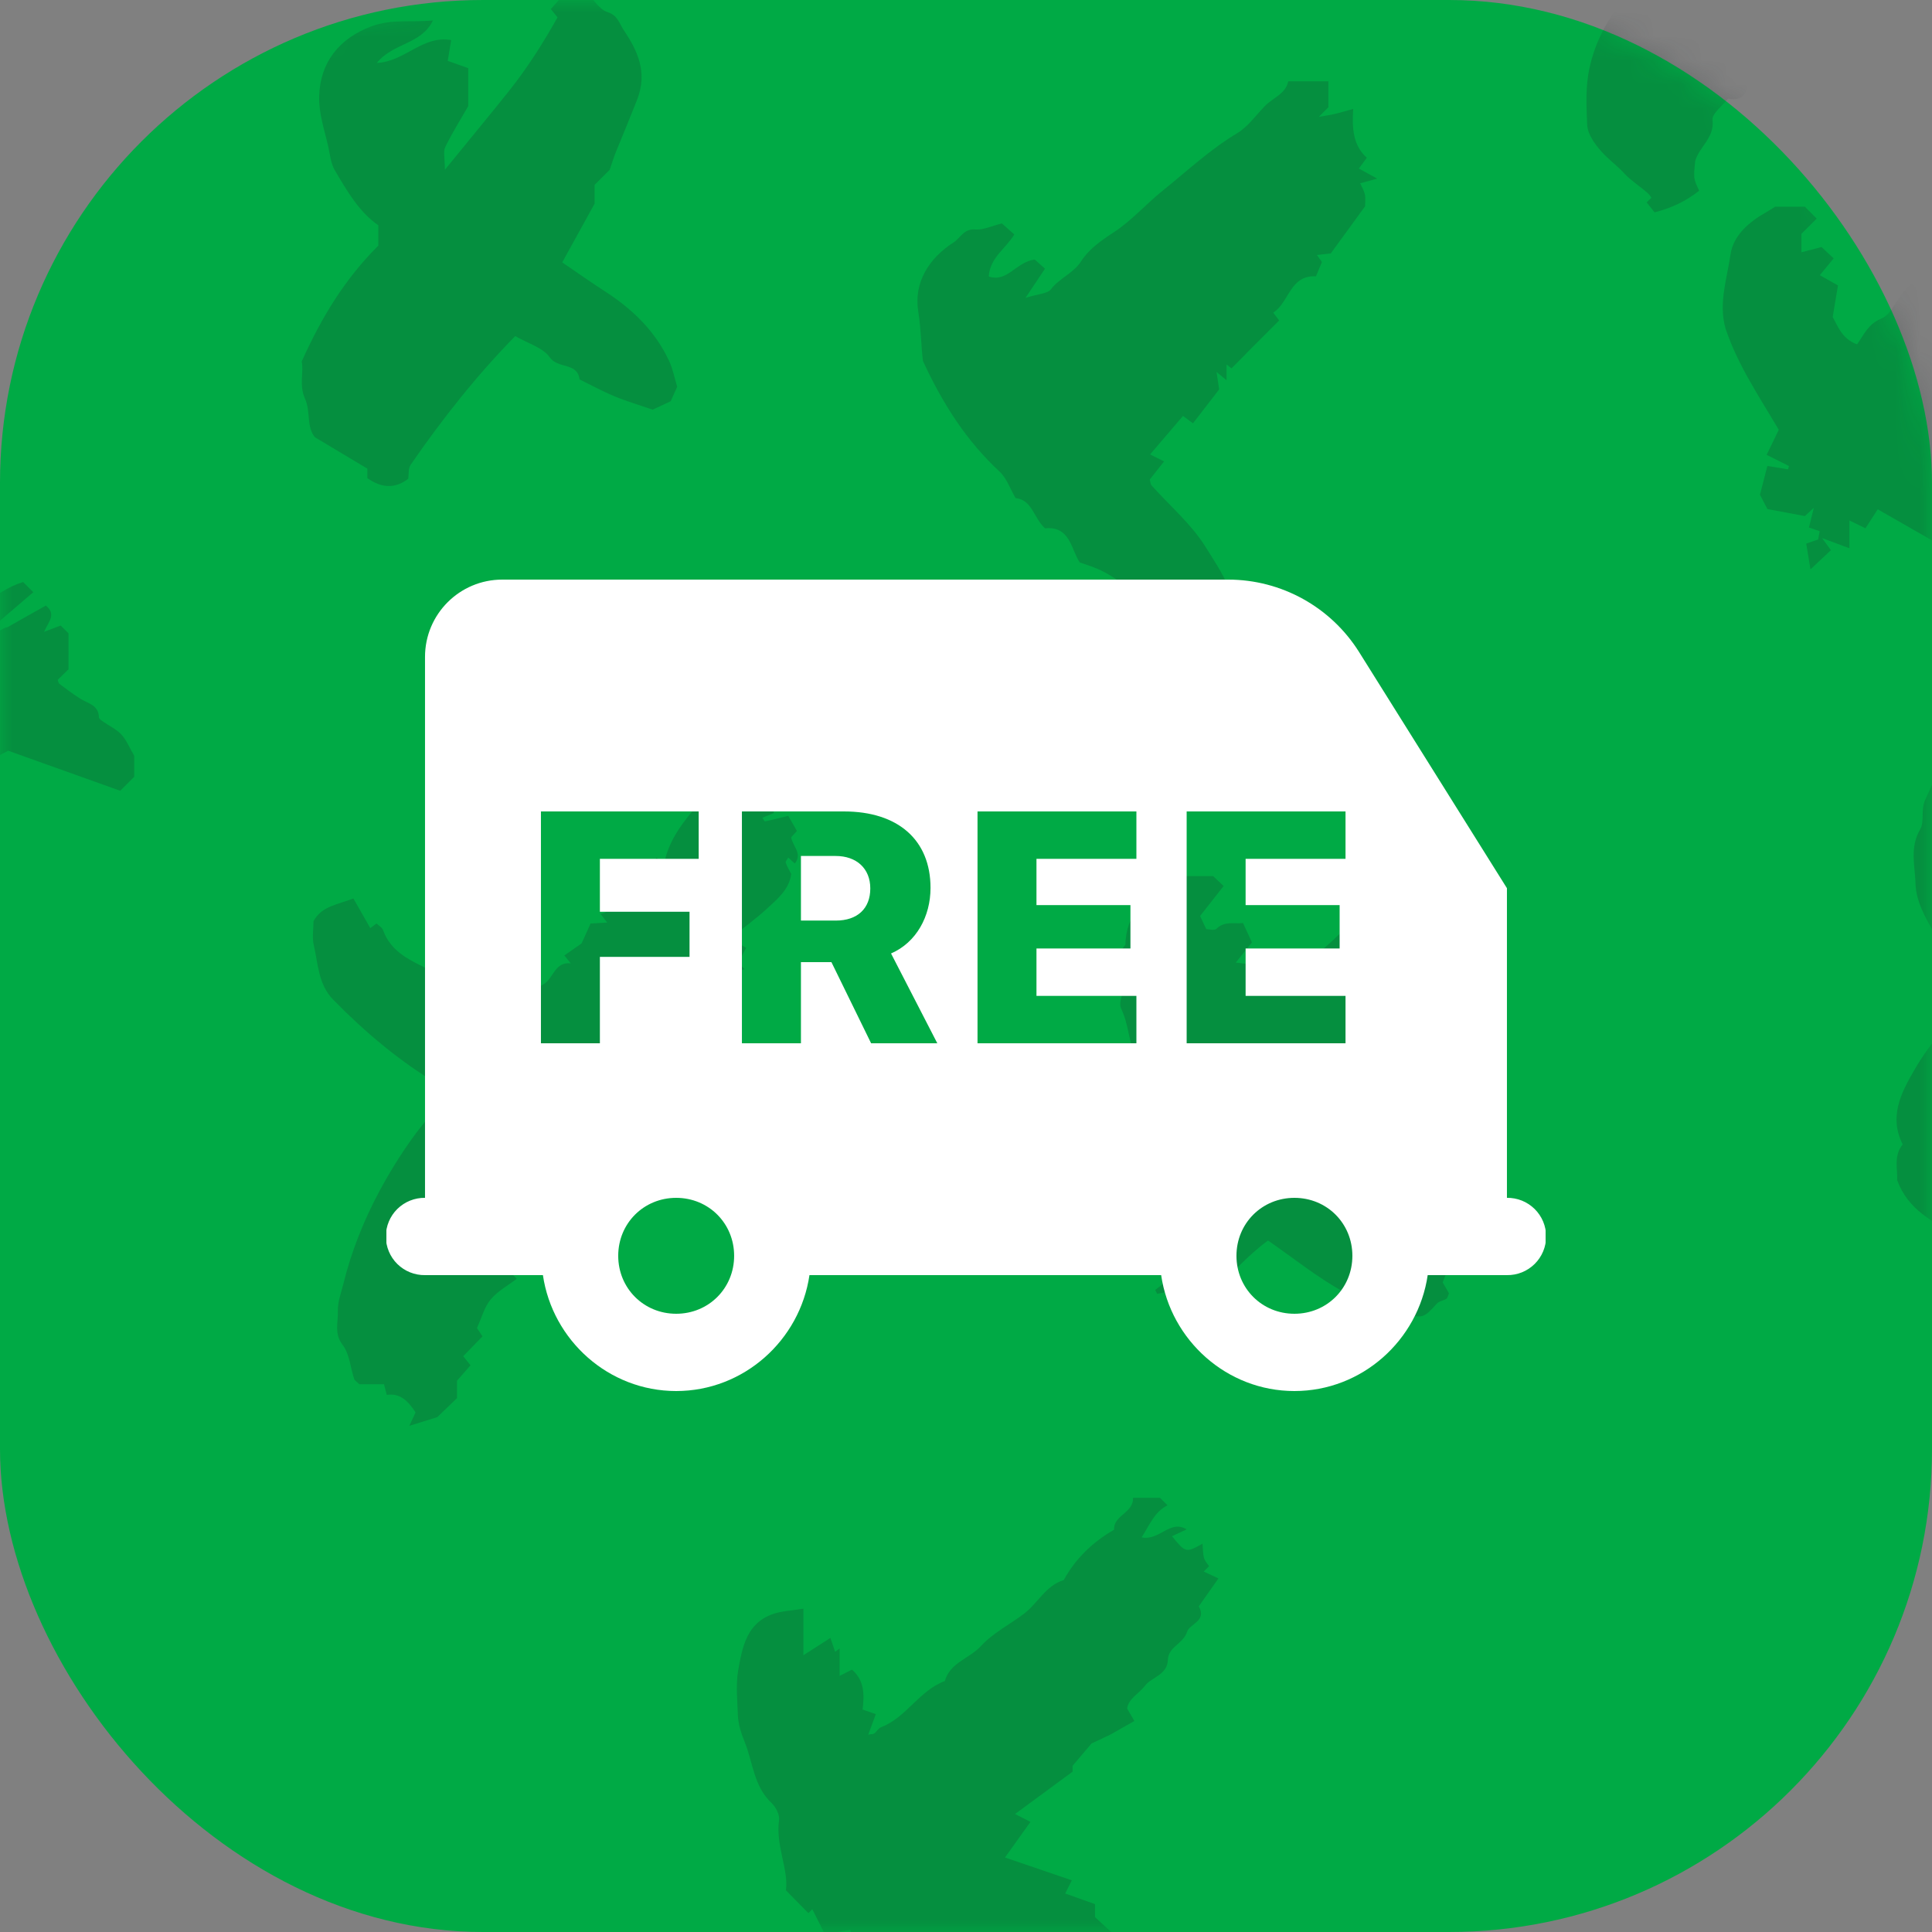
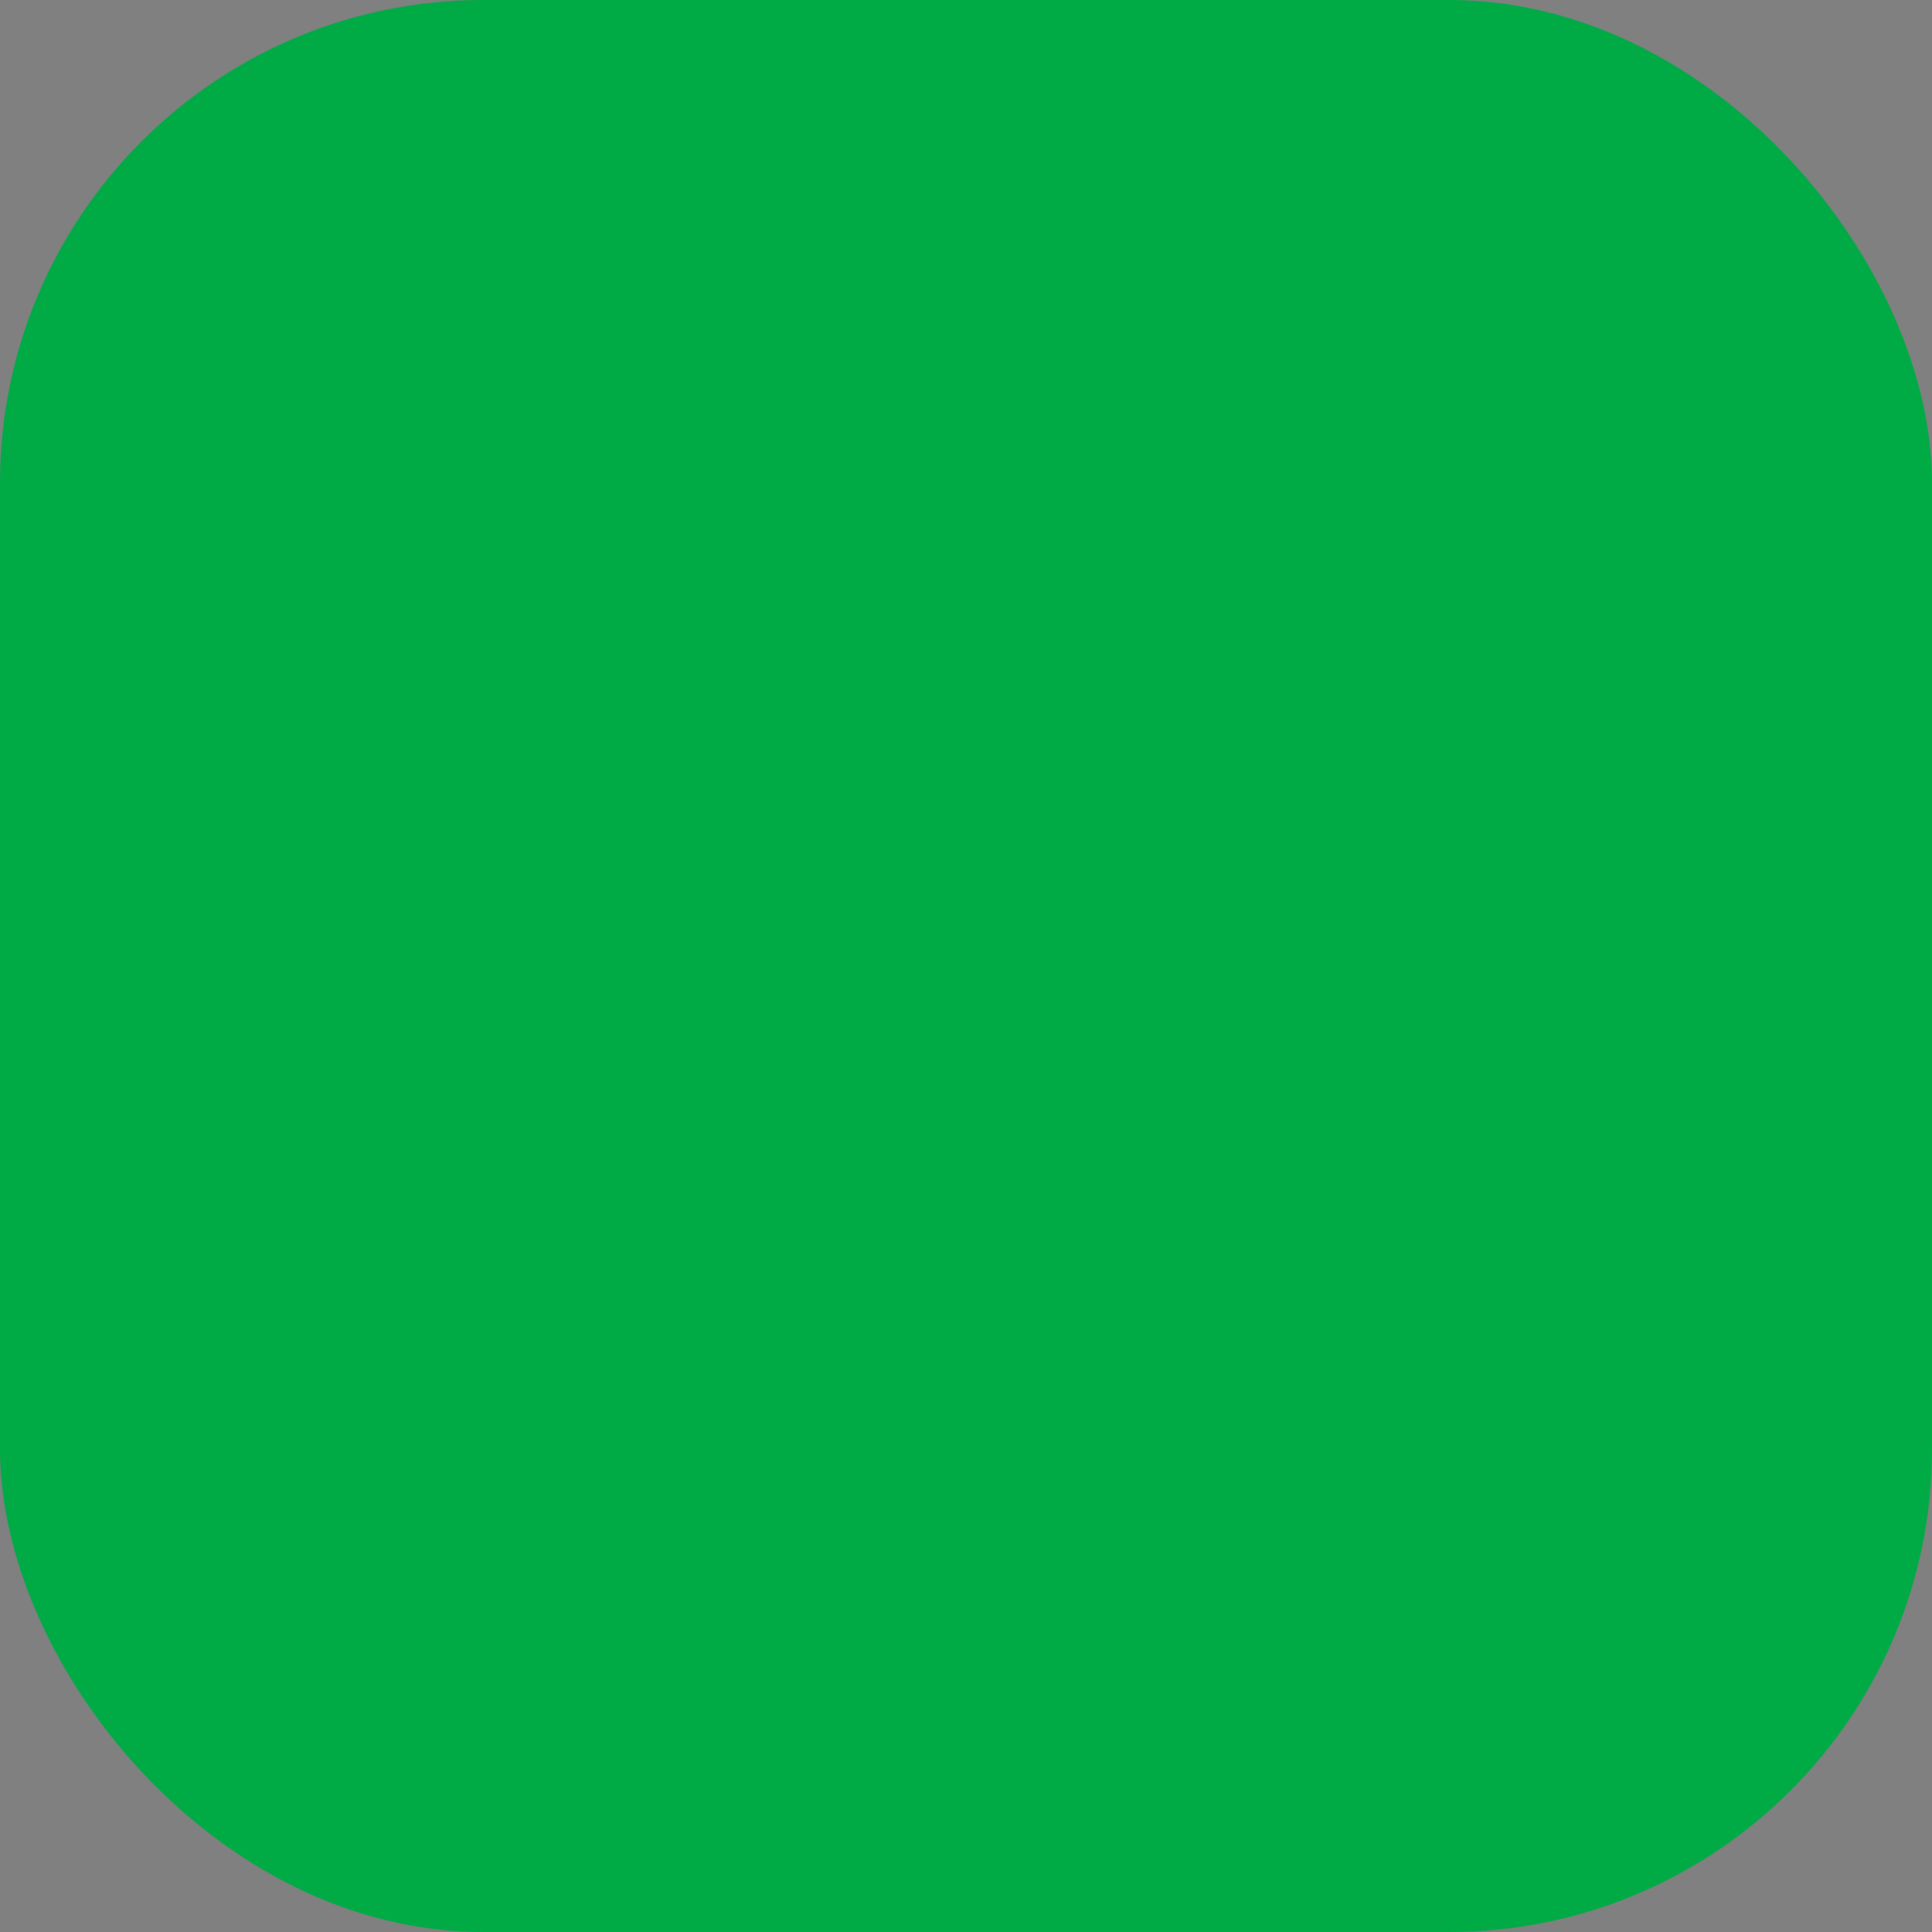
<svg xmlns="http://www.w3.org/2000/svg" width="80" height="80" viewBox="0 0 80 80" fill="none">
  <rect x="0" y="0" width="80" height="80" fill="#808080" stroke="none" />
  <rect width="80" height="80" rx="20" fill="#00AA45" />
  <mask id="mask0" style="mask-type:alpha" maskUnits="userSpaceOnUse" x="0" y="0" width="80" height="80">
-     <rect width="80" height="80" rx="20" fill="#172327" />
-   </mask>
+     </mask>
  <g mask="url(#mask0)">
    <g opacity="0.2">
      <path fill-rule="evenodd" clip-rule="evenodd" d="M96.608 32.63C96.567 32.745 96.464 33.033 96.333 33.396C96.449 33.452 96.573 33.511 96.747 33.594C96.835 33.915 97.322 34.253 97.026 34.687C96.759 35.076 97.464 35.488 96.925 35.804C97.017 36.622 96.441 37.211 96.062 37.782C95.718 38.3 95.634 38.947 95.114 39.397C94.662 39.789 94.407 40.41 94.064 40.931C93.766 40.945 93.489 40.957 93.105 40.974C93.174 41.195 93.226 41.361 93.308 41.623C93.204 41.739 93.035 41.931 92.851 42.139C92.965 42.488 93.071 42.816 93.197 43.202C93.018 43.406 92.841 43.608 92.647 43.829C92.799 43.883 92.942 43.934 93.185 44.021C92.907 44.218 92.679 44.38 92.438 44.551C92.485 44.606 92.558 44.691 92.671 44.824C91.853 45.128 91.123 44.395 90.22 44.749C89.662 45.152 89.248 45.973 88.419 46.276C88.1 46.394 88.373 46.98 87.825 46.911C87.63 46.886 87.775 47.514 87.317 47.392C87.147 47.961 86.639 48.189 86.239 48.548C85.906 48.844 85.603 49.231 85.335 49.618C85.112 49.94 84.874 50.252 84.637 50.565C84.424 50.849 84.173 51.11 83.997 51.414C83.847 51.674 83.86 52.118 83.658 52.236C83.385 52.394 83.2 52.564 83.141 52.931C82.874 52.772 82.71 52.675 82.546 52.577C82.035 52.826 81.523 53.064 81.014 52.439V51.14C80.036 50.589 79.013 50.108 78.555 48.862C78.591 48.451 78.391 47.869 78.786 47.388C78.212 46.241 78.711 45.27 79.264 44.314C79.929 43.163 80.802 42.181 81.826 41.276C81.224 40.373 80.595 39.532 80.082 38.625C79.729 38.001 79.339 37.321 79.319 36.607C79.299 35.868 79.067 35.096 79.508 34.346C79.704 34.011 79.515 33.525 79.736 33.082C79.869 32.816 79.951 32.521 80.155 32.266C80.265 32.129 80.26 31.899 80.351 31.534C80.555 31.345 81.065 31.09 81.172 30.72C81.326 30.182 82.015 30.387 82.005 29.758C82.183 29.892 82.261 29.952 82.384 30.045C82.669 29.961 82.991 29.866 83.327 29.767C83.45 29.999 83.553 30.194 83.678 30.43C83.431 30.876 83.162 31.363 82.853 31.923C83.464 31.863 83.937 31.816 84.34 31.776C84.504 31.941 84.592 32.028 84.689 32.125C84.524 32.449 84.358 32.776 84.138 33.208C84.526 33.248 84.827 33.279 85.2 33.317C85.108 33.755 85.017 34.193 84.926 34.624C84.769 34.765 84.598 34.917 84.422 35.074C84.534 35.186 84.579 35.245 84.589 35.239C84.751 35.15 84.908 35.052 85.1 34.936C85.165 35.109 85.205 35.216 85.257 35.354C84.907 35.531 84.574 35.7 84.195 35.892C84.371 35.951 84.51 35.998 84.769 36.084C84.474 36.379 84.212 36.641 83.871 36.984C84.306 37.327 84.692 37.632 85.105 37.958C85.714 38.074 86.203 37.817 86.681 37.404C87.788 36.448 89.005 35.614 90.096 34.653C91.213 33.669 92.401 32.705 93.196 31.387C93.382 31.079 93.709 30.855 93.99 30.575H95.291C95.363 30.666 95.485 30.821 95.612 30.981C95.47 31.387 95.324 31.805 95.133 32.348C95.528 32.24 95.848 32.152 96.265 32.037C96.331 32.151 96.433 32.327 96.608 32.63Z" fill="#172327" />
      <path fill-rule="evenodd" clip-rule="evenodd" d="M18.106 58.681C17.705 58.805 17.375 58.908 16.949 59.04C17.053 58.817 17.121 58.67 17.208 58.484C16.924 58.056 16.603 57.673 16.015 57.758C15.97 57.585 15.941 57.473 15.9 57.318H14.878C14.776 57.216 14.688 57.167 14.664 57.097C14.508 56.626 14.475 56.065 14.191 55.695C13.825 55.219 14.007 54.752 13.99 54.291C13.976 53.917 14.127 53.534 14.219 53.158C14.55 51.816 15.06 50.539 15.711 49.325C16.111 48.578 16.56 47.851 17.052 47.161C17.532 46.487 18.095 45.871 18.638 45.209C18.491 45.115 18.329 45.005 18.161 44.906C16.539 43.946 15.117 42.738 13.8 41.398C13.178 40.766 13.174 39.917 12.993 39.136C12.92 38.823 12.981 38.479 12.981 38.149C13.313 37.515 13.983 37.462 14.633 37.203C14.853 37.589 15.078 37.985 15.332 38.431C15.376 38.398 15.453 38.342 15.591 38.239C15.676 38.324 15.826 38.405 15.867 38.524C16.126 39.26 16.726 39.634 17.365 39.952C18.663 40.601 19.974 41.225 21.368 41.902C21.694 41.558 22.02 41.029 22.494 40.764C22.93 40.52 22.953 39.822 23.633 39.889C23.536 39.77 23.469 39.687 23.368 39.564C23.577 39.417 23.788 39.27 24.082 39.064C24.175 38.859 24.317 38.546 24.456 38.24C24.667 38.228 24.862 38.216 25.144 38.2C25.024 38.046 24.962 37.966 24.864 37.84C25.39 37.764 25.425 37.22 25.755 36.928C26.105 36.619 26.352 36.195 26.683 35.77C26.756 35.824 26.833 35.88 26.979 35.988C27.044 35.836 27.104 35.694 27.18 35.514C27.269 35.587 27.352 35.653 27.5 35.773C27.662 34.905 28.155 34.208 28.678 33.582C29.218 32.936 29.703 32.194 30.585 31.762C30.696 31.853 30.844 31.975 31.012 32.113C30.663 32.783 30.325 33.447 29.61 33.797V34.786C29.78 34.745 29.951 34.752 29.987 34.686C30.131 34.419 30.232 34.129 30.288 33.992C30.876 33.508 31.357 33.112 31.963 32.614C31.997 33.076 32.019 33.377 32.041 33.667C31.856 33.743 31.716 33.8 31.568 33.861C31.606 33.914 31.653 34.017 31.679 34.011C31.979 33.949 32.276 33.871 32.641 33.781C32.745 33.964 32.871 34.185 32.998 34.408C32.93 34.484 32.849 34.574 32.761 34.671C32.813 35.029 33.244 35.346 32.91 35.756C32.813 35.669 32.727 35.59 32.639 35.51C32.598 35.587 32.519 35.668 32.535 35.719C32.581 35.864 32.665 35.997 32.761 36.185C32.693 36.813 32.191 37.231 31.725 37.655C31.284 38.056 30.799 38.409 30.232 38.864C30.465 38.998 30.668 39.114 30.896 39.246C30.753 39.52 30.667 39.685 30.577 39.858C30.629 39.916 30.708 40.003 30.831 40.138C30.562 40.181 30.335 40.218 30.01 40.271C30.098 40.496 30.174 40.688 30.261 40.911H29.438C29.285 41.224 29.151 41.498 29.024 41.758C29.142 41.885 29.225 41.974 29.344 42.102C29.091 42.149 28.865 42.191 28.535 42.252C28.615 42.463 28.688 42.653 28.774 42.878C28.563 42.909 28.335 42.943 28.038 42.986C28.125 43.221 28.196 43.412 28.313 43.728C27.991 43.602 27.757 43.511 27.474 43.401C27.34 43.656 27.204 43.915 27.072 44.167C27.119 44.257 27.137 44.355 27.193 44.386C27.292 44.439 27.424 44.429 27.522 44.484C27.901 44.695 27.989 45.185 28.362 45.395C28.763 45.622 28.938 46.011 29.194 46.358C29.424 46.67 29.595 46.933 29.569 47.328C29.56 47.463 29.681 47.606 29.756 47.776C29.69 47.887 29.597 48.045 29.469 48.262C29.135 48.3 28.892 48.748 28.282 48.512C27.216 48.099 26.107 47.728 24.95 47.589C24.886 47.581 24.833 47.479 24.727 47.374C24.389 47.755 24.053 48.134 23.631 48.61C23.626 48.655 23.603 48.849 23.578 49.059C23.341 49.096 23.114 49.132 22.762 49.188C22.995 49.514 23.168 49.758 23.427 50.122C23.135 50.036 22.94 49.98 22.692 49.907C22.641 49.968 22.537 50.091 22.424 50.224C22.567 50.62 22.452 50.862 21.988 51.126C21.849 51.625 21.716 52.104 21.605 52.504C21.395 52.581 21.278 52.624 21.127 52.68L21.398 52.951C21.028 53.234 20.604 53.463 20.318 53.807C20.058 54.117 19.951 54.552 19.749 54.991C19.769 55.021 19.85 55.143 19.979 55.336C19.706 55.616 19.439 55.892 19.181 56.157C19.281 56.282 19.355 56.374 19.483 56.534C19.301 56.742 19.122 56.946 18.923 57.173V57.894C18.631 58.176 18.335 58.461 18.106 58.681Z" fill="#172327" />
      <path fill-rule="evenodd" clip-rule="evenodd" d="M48.529 63.612C49.1 64.303 49.101 64.304 49.794 63.921C49.814 64.142 49.807 64.335 49.855 64.513C49.889 64.639 49.996 64.746 50.065 64.853C49.977 64.941 49.918 64.999 49.844 65.074C50.016 65.154 50.181 65.232 50.452 65.359C50.171 65.759 49.905 66.136 49.64 66.514C49.982 67.128 49.259 67.237 49.156 67.566C48.995 68.074 48.378 68.183 48.36 68.726C48.34 69.36 47.69 69.438 47.408 69.806C47.163 70.127 46.727 70.337 46.671 70.746C46.769 70.913 46.846 71.045 46.972 71.262C46.606 71.469 46.287 71.65 45.968 71.831L45.196 72.195C44.962 72.472 44.727 72.749 44.414 73.118V73.361C43.624 73.941 42.886 74.484 42.03 75.114C42.275 75.238 42.423 75.314 42.669 75.44C42.329 75.915 41.985 76.397 41.614 76.915C42.565 77.239 43.459 77.544 44.381 77.859C44.29 78.042 44.213 78.197 44.108 78.406C44.519 78.553 44.904 78.69 45.342 78.846V79.384C45.618 79.638 45.86 79.859 46.11 80.09C46.126 80.381 46.139 80.658 46.154 80.924L46.602 81.372L45.464 82.319C45.196 82.617 44.917 82.562 44.616 82.363C44.525 82.303 44.397 82.268 44.287 82.27C43.009 82.299 41.855 81.812 40.693 81.387C39.835 81.074 39.01 80.674 38.121 80.291C37.879 80.533 37.501 80.716 37.452 81.215C36.939 81.337 36.412 81.462 35.919 81.578C35.666 81.321 35.463 81.116 35.26 80.91C35.337 80.825 35.416 80.737 35.534 80.607C35.412 80.352 35.28 80.077 35.201 79.914C34.819 79.973 34.48 80.026 34.15 80.076C33.967 79.715 33.803 79.389 33.635 79.056C33.553 79.138 33.495 79.196 33.473 79.217C33.2 78.939 32.924 78.659 32.543 78.273C32.661 77.415 32.112 76.429 32.259 75.364C32.291 75.14 32.12 74.817 31.94 74.649C31.21 73.964 31.178 72.974 30.836 72.132C30.704 71.81 30.565 71.402 30.553 71.013C30.534 70.396 30.462 69.761 30.568 69.162C30.735 68.213 30.915 67.202 32.019 66.829C32.384 66.705 32.786 66.692 33.267 66.612V68.541C33.686 68.272 33.966 68.091 34.385 67.822C34.443 67.992 34.513 68.195 34.581 68.398C34.644 68.351 34.706 68.304 34.768 68.257V69.395C34.981 69.287 35.134 69.209 35.279 69.135C35.804 69.594 35.791 70.182 35.718 70.787C35.894 70.849 36.036 70.899 36.266 70.98C36.168 71.245 36.071 71.508 35.953 71.826C36.096 71.8 36.167 71.808 36.207 71.776C36.303 71.7 36.37 71.564 36.475 71.524C37.531 71.122 38.063 69.999 39.123 69.609C39.337 68.841 40.146 68.677 40.619 68.159C41.111 67.621 41.806 67.271 42.4 66.823C42.974 66.388 43.298 65.656 44.048 65.426C44.541 64.529 45.25 63.85 46.132 63.343C46.101 62.735 46.937 62.66 46.917 62.02H48.032C48.112 62.099 48.229 62.215 48.345 62.332C47.812 62.598 47.616 63.114 47.275 63.659C48.014 63.812 48.439 62.912 49.136 63.327C48.934 63.422 48.77 63.499 48.529 63.612Z" fill="#172327" />
      <path fill-rule="evenodd" clip-rule="evenodd" d="M45.657 50.538C45.6 49.959 46.413 49.896 46.028 49.357C45.929 49.445 45.842 49.523 45.754 49.6C45.725 49.571 45.675 49.545 45.67 49.512C45.578 48.906 45.615 48.331 46.045 47.837C46.518 47.295 46.987 46.748 47.441 46.189C47.584 46.013 47.672 45.792 47.814 45.543C47.59 44.959 47.282 44.354 47.016 43.753C46.73 43.107 46.736 42.407 46.425 41.767C46.259 41.428 46.691 40.833 46.59 40.417C46.476 39.952 46.202 39.557 46.602 39.118C46.611 37.893 47.444 37.129 48.173 36.278H50.233C50.354 36.392 50.474 36.506 50.667 36.688C50.353 37.088 50.039 37.488 49.692 37.93C49.731 38.013 49.824 38.21 49.948 38.474C50.064 38.474 50.287 38.541 50.366 38.462C50.71 38.125 51.108 38.261 51.471 38.221C51.604 38.511 51.716 38.753 51.84 39.022C51.654 39.255 51.462 39.495 51.171 39.858C51.611 39.914 51.907 39.952 52.295 40.001V41.187C53.131 41.214 53.222 40.202 53.926 40.206C54.245 39.72 54.711 39.382 55.131 38.994C55.614 38.547 56.075 38.073 56.531 37.597C56.951 37.159 57.378 36.722 57.755 36.248C58.143 35.76 58.477 35.229 58.702 34.907C59.213 34.724 59.501 34.62 59.858 34.492C59.975 34.659 60.167 34.828 60.216 35.032C60.254 35.188 60.129 35.396 60.045 35.565C59.95 35.758 59.819 35.932 59.82 36.27C60.181 36.118 60.541 35.966 60.938 35.798C61.15 36.211 61.377 36.653 61.72 37.323C61.72 37.309 61.7 37.553 61.727 37.791C61.748 37.976 61.827 38.154 61.896 38.392C61.847 38.477 61.757 38.635 61.674 38.781C61.799 38.916 61.882 39.005 61.956 39.084C61.239 40.232 60.594 41.42 59.808 42.531C59.148 43.463 59.241 43.529 58.757 43.793C58.834 43.879 58.912 43.965 58.975 44.034C57.996 45.131 57.025 46.219 56.04 47.324V47.734C56.814 48.227 57.563 48.704 58.346 49.202C58.232 49.425 58.163 49.561 58.056 49.772C58.352 50.026 58.551 50.516 59.124 50.335C59.25 50.584 59.353 50.788 59.453 50.989C59.381 51.089 59.291 51.214 59.169 51.385C59.479 51.696 59.757 51.975 60.058 52.276C59.944 52.572 59.846 52.823 59.738 53.102C59.817 53.239 59.912 53.403 60 53.554C59.957 53.648 59.943 53.745 59.889 53.781C59.768 53.86 59.589 53.875 59.5 53.976C58.968 54.577 58.873 54.61 58.204 54.382C57.337 54.085 56.406 53.911 55.614 53.479C54.554 52.9 53.601 52.124 52.505 51.367C52.045 51.707 51.529 52.173 51.032 52.705C50.551 53.218 49.917 53.626 49.036 53.888C49.192 53.632 49.255 53.527 49.392 53.298C48.84 53.401 48.377 53.487 47.915 53.574L47.835 53.414C48.114 53.197 48.392 52.98 48.67 52.764L48.24 52.333H47.395C47.283 52.05 47.158 51.734 47.01 51.362H45.985C45.844 51.007 45.717 50.688 45.657 50.538Z" fill="#172327" />
      <path fill-rule="evenodd" clip-rule="evenodd" d="M51.022 26.262C50.598 26.364 50.224 26.454 49.696 26.581C49.154 26.18 48.505 25.681 47.836 25.213C47.038 24.654 46.345 23.943 45.434 23.55C45.224 23.459 45.002 23.393 44.709 23.288C44.354 22.756 44.313 21.768 43.271 21.877C42.8 21.446 42.742 20.697 42.053 20.625C41.827 20.241 41.685 19.801 41.389 19.527C40.037 18.272 39.058 16.766 38.217 14.948C38.144 14.387 38.143 13.639 38.022 12.889C37.832 11.707 38.461 10.693 39.485 10.038C39.767 9.857 39.913 9.46 40.382 9.503C40.709 9.532 41.054 9.358 41.487 9.252C41.616 9.366 41.786 9.517 42 9.708C41.651 10.293 40.992 10.663 40.942 11.449C41.718 11.708 42.066 10.846 42.847 10.747C42.942 10.832 43.111 10.983 43.27 11.125C42.994 11.54 42.807 11.819 42.464 12.334C42.998 12.166 43.377 12.163 43.517 11.978C43.872 11.511 44.445 11.324 44.777 10.804C45.087 10.32 45.595 9.959 46.114 9.622C46.849 9.145 47.444 8.46 48.132 7.905C49.144 7.091 50.093 6.198 51.22 5.521C51.666 5.254 51.996 4.788 52.366 4.4C52.702 4.048 53.237 3.893 53.343 3.367H55.007V4.44C54.96 4.487 54.801 4.646 54.608 4.839C54.829 4.8 55.049 4.768 55.265 4.719C55.484 4.669 55.7 4.602 56.033 4.511C55.982 5.31 56.021 6.017 56.598 6.532C56.476 6.696 56.407 6.79 56.267 6.979C56.443 7.076 56.647 7.187 57.027 7.396C56.636 7.503 56.503 7.539 56.322 7.589C56.391 7.747 56.483 7.894 56.517 8.054C56.551 8.212 56.524 8.382 56.524 8.544C56.066 9.174 55.607 9.803 55.103 10.495C55.01 10.505 54.815 10.526 54.529 10.558C54.616 10.677 54.669 10.752 54.739 10.849C54.666 11.026 54.584 11.223 54.491 11.441C53.403 11.389 53.395 12.51 52.722 12.947C52.864 13.134 52.935 13.227 52.967 13.27C52.52 13.718 52.068 14.17 51.611 14.626C51.648 14.659 51.59 14.606 51.615 14.629C51.412 14.832 51.202 15.041 50.993 15.252C50.925 15.198 50.857 15.146 50.789 15.093V15.744C50.645 15.626 50.562 15.557 50.375 15.403C50.416 15.681 50.444 15.865 50.482 16.125C50.173 16.525 49.802 17.006 49.399 17.528C49.218 17.395 49.095 17.304 48.985 17.223C48.54 17.744 48.083 18.278 47.622 18.817C47.8 18.905 47.963 18.986 48.202 19.105C47.98 19.386 47.789 19.629 47.609 19.856C47.638 19.956 47.638 20.049 47.684 20.1C48.438 20.945 49.331 21.7 49.919 22.646C50.581 23.712 51.407 24.812 51.022 26.262Z" fill="#172327" />
-       <path fill-rule="evenodd" clip-rule="evenodd" d="M68.186 8.381C68.263 8.305 68.321 8.246 68.382 8.186C68.337 8.129 68.299 8.063 68.246 8.015C67.926 7.722 67.521 7.471 67.261 7.185C67.007 6.904 66.722 6.691 66.464 6.434C66.122 6.092 65.74 5.603 65.722 5.164C65.689 4.377 65.642 3.588 65.829 2.764C66.151 1.341 66.897 0.264 67.883 -0.719C69.136 -1.967 70.385 -3.219 71.7 -4.533C71.201 -4.963 71.175 -5.774 70.385 -5.932C70.053 -6.577 69.722 -7.223 69.39 -7.868C69.084 -8.464 69.139 -9.106 69.142 -9.743C69.145 -10.196 69.143 -10.649 69.143 -11.102C69.56 -11.634 69.977 -12.166 70.387 -12.689H72.448C72.117 -12.125 71.835 -11.643 71.558 -11.169C72.32 -10.616 72.6 -11.815 73.269 -11.449C73.687 -10.877 72.909 -10.608 72.663 -10.055C73.138 -10.168 73.415 -10.235 73.753 -10.316C73.953 -9.728 73.853 -9.214 73.537 -8.661C73.705 -8.596 73.838 -8.544 74.039 -8.466C74.182 -8.313 73.885 -8.291 73.835 -8.065C74.033 -7.761 74.275 -7.391 74.574 -6.933C76.615 -9.075 79.218 -10.511 80.81 -12.957H82.051C81.955 -12.549 81.871 -12.192 81.757 -11.705C82.102 -11.826 82.367 -11.92 82.731 -12.048V-11.088C82.93 -11.036 83.041 -11.007 83.153 -10.977C83.184 -10.908 83.233 -10.841 83.242 -10.768C83.257 -10.647 83.225 -10.518 83.249 -10.399C83.501 -9.114 82.861 -8.095 82.19 -7.132C81.464 -6.091 80.621 -5.131 79.77 -4.06C80.377 -3.33 81.349 -2.975 82.205 -2.294C82.221 -2.181 82.247 -1.992 82.277 -1.774C82.504 -1.49 82.87 -1.216 82.974 -0.864C83.202 -0.092 83.765 0.626 83.382 1.623C83.289 1.665 83.083 1.766 82.872 1.856C82.662 1.945 82.447 2.023 82.208 2.116C81.881 1.783 81.141 1.888 81.24 1.24C80.485 1.022 79.82 0.83 79.176 0.643C79.029 0.387 78.895 0.155 78.744 -0.108H77.378C77.343 -0.255 77.317 -0.367 77.284 -0.505C76.778 -0.894 76.354 -0.436 76.059 -0.357C75.655 0.111 75.346 0.469 75.004 0.865C74.906 0.79 74.828 0.73 74.692 0.627C74.546 0.834 74.388 1.056 74.197 1.327C74.171 1.294 74.233 1.374 74.326 1.493C73.752 1.637 73.702 2.213 73.45 2.687C73.252 2.565 73.122 2.484 72.922 2.361C72.888 2.575 72.855 2.783 72.815 3.03C72.73 3.053 72.619 3.083 72.42 3.137C72.367 3.638 72.296 4.249 71.553 4.082C71.303 4.406 70.885 4.707 70.913 4.957C70.999 5.709 70.369 6.069 70.197 6.657C70.116 7.401 70.127 7.4 70.358 7.897C69.819 8.326 69.212 8.615 68.513 8.793C68.422 8.678 68.32 8.55 68.186 8.381Z" fill="#172327" />
-       <path fill-rule="evenodd" clip-rule="evenodd" d="M18.422 7.029C19.408 5.819 20.24 4.814 21.055 3.795C21.827 2.83 22.487 1.787 23.087 0.719C23.011 0.624 22.936 0.533 22.809 0.376C23.018 0.138 23.226 -0.098 23.446 -0.348H24.261C24.566 -0.043 24.811 0.392 25.16 0.503C25.586 0.638 25.646 0.979 25.818 1.234C26.414 2.115 26.829 3.009 26.37 4.158C26.089 4.864 25.803 5.571 25.51 6.274C25.422 6.486 25.358 6.708 25.246 7.03L24.621 7.655V8.434C24.132 9.319 23.726 10.058 23.28 10.865C23.896 11.284 24.463 11.687 25.047 12.063C26.204 12.809 27.162 13.736 27.734 15.009C27.857 15.283 27.913 15.588 28.041 16.015C27.997 16.113 27.89 16.353 27.771 16.616C27.516 16.735 27.241 16.863 27.026 16.963C26.444 16.762 25.93 16.612 25.438 16.407C24.946 16.203 24.476 15.945 23.997 15.71C23.915 14.994 23.099 15.283 22.763 14.796C22.487 14.396 21.873 14.23 21.335 13.916C19.723 15.561 18.304 17.358 17.001 19.25C16.901 19.395 16.933 19.631 16.904 19.825C16.336 20.262 15.774 20.196 15.211 19.798V19.405C14.479 18.966 13.793 18.556 13.042 18.106C12.683 17.685 12.866 17.023 12.631 16.512C12.371 15.942 12.591 15.39 12.492 14.971C13.31 13.147 14.279 11.55 15.666 10.171V9.329C14.864 8.771 14.366 7.901 13.862 7.047C13.692 6.761 13.666 6.387 13.588 6.05C13.431 5.365 13.196 4.703 13.217 3.975C13.257 2.583 14.047 1.591 15.376 1.091C16.213 0.776 17.027 0.935 17.928 0.846C17.443 1.85 16.282 1.764 15.602 2.606C16.774 2.554 17.487 1.451 18.681 1.661C18.635 1.943 18.589 2.224 18.54 2.521C18.759 2.598 19.081 2.712 19.39 2.822V4.392C19.072 4.948 18.722 5.502 18.437 6.088C18.345 6.277 18.422 6.548 18.422 7.029Z" fill="#172327" />
-       <path fill-rule="evenodd" clip-rule="evenodd" d="M75.355 11.395C75.61 11.539 75.811 11.653 76.106 11.819C76.039 12.222 75.971 12.628 75.888 13.128C76.095 13.488 76.269 14.036 76.898 14.258C77.18 13.865 77.353 13.415 77.895 13.196C78.275 13.041 78.499 12.499 78.79 12.128C79.111 11.721 79.557 11.442 79.809 10.945C80.022 10.528 80.478 10.242 80.766 9.853C81.063 9.45 81.288 8.995 81.544 8.563H82.939C83.012 8.954 83.133 9.34 82.672 9.744C83.07 9.762 83.377 9.776 83.659 9.789C83.784 10.366 83.897 10.888 84.009 11.399C83.809 11.477 83.667 11.533 83.499 11.598C83.517 11.712 83.514 11.83 83.555 11.931C83.899 12.782 83.843 13.074 83.18 13.731C82.904 14.005 82.788 14.432 82.9 14.698C83.077 15.116 82.546 14.955 82.797 15.341C82.531 15.122 82.448 15.053 82.304 14.934V15.623C82.042 15.674 81.816 15.717 81.548 15.768V16.444C81.231 16.774 81.008 17.007 80.822 17.201C81.254 17.624 81.651 18.013 81.982 18.337V19.269C82.249 19.536 82.528 19.815 82.813 20.101C82.725 20.259 82.668 20.358 82.569 20.533C82.698 20.796 82.857 21.12 83.063 21.538C82.824 22.036 82.561 22.586 82.31 23.109H81.279C80.078 22.422 78.914 21.754 77.753 21.089C77.547 21.407 77.383 21.66 77.244 21.875C77.03 21.77 76.865 21.69 76.581 21.552V22.703C76.204 22.562 75.941 22.465 75.449 22.281C75.652 22.559 75.708 22.635 75.815 22.781C75.588 22.994 75.348 23.219 74.968 23.576C74.892 23.116 74.845 22.827 74.792 22.509C74.966 22.45 75.107 22.401 75.285 22.339C75.303 22.246 75.325 22.133 75.35 21.996C75.194 21.942 75.05 21.893 74.906 21.843C74.959 21.624 75.013 21.404 75.105 21.03C74.875 21.24 74.787 21.321 74.734 21.369C74.208 21.27 73.71 21.177 73.185 21.079C73.104 20.924 72.999 20.722 72.876 20.485C72.969 20.123 73.075 19.712 73.183 19.293C73.424 19.333 73.731 19.384 74.039 19.435C74.051 19.39 74.064 19.344 74.077 19.298C73.756 19.137 73.436 18.976 73.153 18.834C73.319 18.492 73.483 18.152 73.655 17.797C72.841 16.415 71.954 15.11 71.453 13.609C71.152 12.575 71.508 11.553 71.657 10.535C71.773 9.743 72.427 9.184 73.144 8.783C73.246 8.726 73.342 8.66 73.506 8.559H74.736C74.93 8.753 75.105 8.928 75.227 9.051C74.985 9.293 74.739 9.539 74.593 9.684V10.446C74.865 10.375 75.127 10.307 75.427 10.23C75.584 10.376 75.727 10.511 75.927 10.697C75.717 10.953 75.544 11.164 75.355 11.395Z" fill="#172327" />
-       <path fill-rule="evenodd" clip-rule="evenodd" d="M0.958 24.1C1.098 24.239 1.215 24.356 1.38 24.521C0.622 25.169 -0.132 25.813 -0.886 26.458C-0.869 26.501 -0.852 26.545 -0.834 26.588C-0.674 26.541 -0.479 26.537 -0.362 26.439C-0.144 26.257 0.027 26.02 0.326 25.962C0.854 25.664 1.383 25.365 1.897 25.075C2.345 25.437 2.018 25.723 1.825 26.163C2.119 26.052 2.309 25.98 2.513 25.902C2.603 25.991 2.719 26.108 2.836 26.225C2.837 26.719 2.837 27.213 2.837 27.713C2.692 27.854 2.545 27.998 2.39 28.15C2.412 28.207 2.418 28.286 2.461 28.317C2.742 28.528 3.023 28.741 3.319 28.929C3.638 29.13 4.084 29.189 4.097 29.704C4.098 29.764 4.199 29.831 4.265 29.878C4.519 30.057 4.817 30.192 5.025 30.414C5.232 30.635 5.349 30.939 5.558 31.297C5.558 31.506 5.558 31.836 5.558 32.165C5.353 32.369 5.149 32.573 4.979 32.744C3.419 32.186 1.877 31.636 0.336 31.085C-0.007 31.268 -0.375 31.464 -0.745 31.661C-0.76 31.636 -0.775 31.611 -0.791 31.586C-1.112 31.906 -1.432 32.227 -1.842 32.636C-1.848 32.734 -1.86 32.925 -1.874 33.169C-2.524 33.794 -3.204 34.448 -3.752 34.976C-4.028 35.831 -3.888 36.708 -5.026 36.888C-5.261 36.511 -6.107 36.451 -5.914 35.573C-6.148 35.506 -6.436 35.422 -6.749 35.331C-6.82 35.379 -6.948 35.464 -7.047 35.53C-7.365 35.194 -7.643 34.899 -8.047 34.471C-8.138 33.7 -8.253 32.712 -8.375 31.673C-7.348 30.562 -6.335 29.467 -5.261 28.306C-5.681 28.043 -6.114 27.823 -6.485 27.526C-6.869 27.218 -7.192 26.835 -7.552 26.476C-7.453 26.155 -7.352 25.828 -7.243 25.474C-7.444 25.405 -7.588 25.356 -7.767 25.294V24.459C-7.698 24.389 -7.61 24.302 -7.509 24.201C-7.155 24.13 -6.784 24.056 -6.325 23.965C-5.103 24.651 -3.766 25.401 -2.466 26.129C-1.163 25.634 -0.318 24.49 0.958 24.1Z" fill="#172327" />
+       <path fill-rule="evenodd" clip-rule="evenodd" d="M75.355 11.395C75.61 11.539 75.811 11.653 76.106 11.819C76.039 12.222 75.971 12.628 75.888 13.128C76.095 13.488 76.269 14.036 76.898 14.258C77.18 13.865 77.353 13.415 77.895 13.196C78.275 13.041 78.499 12.499 78.79 12.128C79.111 11.721 79.557 11.442 79.809 10.945C80.022 10.528 80.478 10.242 80.766 9.853C81.063 9.45 81.288 8.995 81.544 8.563H82.939C83.012 8.954 83.133 9.34 82.672 9.744C83.07 9.762 83.377 9.776 83.659 9.789C83.784 10.366 83.897 10.888 84.009 11.399C83.809 11.477 83.667 11.533 83.499 11.598C83.517 11.712 83.514 11.83 83.555 11.931C83.899 12.782 83.843 13.074 83.18 13.731C82.904 14.005 82.788 14.432 82.9 14.698C83.077 15.116 82.546 14.955 82.797 15.341C82.531 15.122 82.448 15.053 82.304 14.934V15.623C82.042 15.674 81.816 15.717 81.548 15.768V16.444C81.231 16.774 81.008 17.007 80.822 17.201C81.254 17.624 81.651 18.013 81.982 18.337V19.269C82.249 19.536 82.528 19.815 82.813 20.101C82.725 20.259 82.668 20.358 82.569 20.533C82.698 20.796 82.857 21.12 83.063 21.538C82.824 22.036 82.561 22.586 82.31 23.109H81.279C80.078 22.422 78.914 21.754 77.753 21.089C77.547 21.407 77.383 21.66 77.244 21.875C77.03 21.77 76.865 21.69 76.581 21.552V22.703C76.204 22.562 75.941 22.465 75.449 22.281C75.652 22.559 75.708 22.635 75.815 22.781C75.588 22.994 75.348 23.219 74.968 23.576C74.892 23.116 74.845 22.827 74.792 22.509C74.966 22.45 75.107 22.401 75.285 22.339C75.303 22.246 75.325 22.133 75.35 21.996C75.194 21.942 75.05 21.893 74.906 21.843C74.959 21.624 75.013 21.404 75.105 21.03C74.875 21.24 74.787 21.321 74.734 21.369C74.208 21.27 73.71 21.177 73.185 21.079C73.104 20.924 72.999 20.722 72.876 20.485C72.969 20.123 73.075 19.712 73.183 19.293C73.424 19.333 73.731 19.384 74.039 19.435C74.051 19.39 74.064 19.344 74.077 19.298C73.756 19.137 73.436 18.976 73.153 18.834C73.319 18.492 73.483 18.152 73.655 17.797C72.841 16.415 71.954 15.11 71.453 13.609C71.152 12.575 71.508 11.553 71.657 10.535C71.773 9.743 72.427 9.184 73.144 8.783C73.246 8.726 73.342 8.66 73.506 8.559H74.736C74.93 8.753 75.105 8.928 75.227 9.051C74.985 9.293 74.739 9.539 74.593 9.684V10.446C74.865 10.375 75.127 10.307 75.427 10.23C75.584 10.376 75.727 10.511 75.927 10.697Z" fill="#172327" />
    </g>
  </g>
  <g clip-path="url(#clip0)">
    <path d="M20.799 24C19.031 24 17.599 25.432 17.599 27.2V49.6C17.387 49.597 17.177 49.636 16.98 49.715C16.783 49.794 16.604 49.912 16.453 50.06C16.302 50.209 16.182 50.387 16.101 50.582C16.019 50.778 15.977 50.988 15.977 51.2C15.977 51.412 16.019 51.622 16.101 51.818C16.182 52.013 16.302 52.191 16.453 52.34C16.604 52.488 16.783 52.606 16.98 52.685C17.177 52.764 17.387 52.803 17.599 52.8H20.799H22.481C22.876 55.497 25.2 57.6 27.999 57.6C30.799 57.6 33.122 55.497 33.518 52.8H48.081C48.476 55.497 50.8 57.6 53.599 57.6C56.399 57.6 58.722 55.497 59.118 52.8H60.799H62.399C62.611 52.803 62.822 52.764 63.019 52.685C63.215 52.606 63.394 52.488 63.545 52.34C63.696 52.191 63.816 52.013 63.898 51.818C63.98 51.622 64.022 51.412 64.022 51.2C64.022 50.988 63.98 50.778 63.898 50.582C63.816 50.387 63.696 50.209 63.545 50.06C63.394 49.912 63.215 49.794 63.019 49.715C62.822 49.636 62.611 49.597 62.399 49.6V36.778L56.281 27.006C55.111 25.136 53.06 24 50.856 24H20.799ZM22.399 33.6H28.931V35.562H24.84V37.753H28.552V39.622H24.84V43.2H22.399V33.6ZM30.721 33.6H34.946C37.188 33.6 38.531 34.783 38.531 36.766C38.531 37.943 37.947 39.024 36.896 39.481L38.812 43.2H36.071L34.428 39.841H33.165V43.2H30.721V33.6ZM40.477 33.6H47.056V35.562H42.918V37.478H46.809V39.275H42.918V41.237H47.056V43.2H40.477V33.6ZM49.137 33.6H55.715V35.562H51.578V37.478H55.471V39.275H51.578V41.237H55.715V43.2H49.137V33.6ZM33.165 35.444V38.119H34.609C35.506 38.119 36.037 37.62 36.037 36.788C36.037 35.968 35.473 35.444 34.602 35.444H33.165ZM27.999 49.6C29.344 49.6 30.399 50.656 30.399 52C30.399 53.344 29.344 54.4 27.999 54.4C26.655 54.4 25.599 53.344 25.599 52C25.599 50.656 26.655 49.6 27.999 49.6ZM53.599 49.6C54.944 49.6 55.999 50.656 55.999 52C55.999 53.344 54.944 54.4 53.599 54.4C52.255 54.4 51.199 53.344 51.199 52C51.199 50.656 52.255 49.6 53.599 49.6Z" fill="white" />
  </g>
  <defs>
    <clipPath id="clip0">
-       <rect width="48" height="48" fill="white" transform="translate(16 16)" />
-     </clipPath>
+       </clipPath>
  </defs>
</svg>